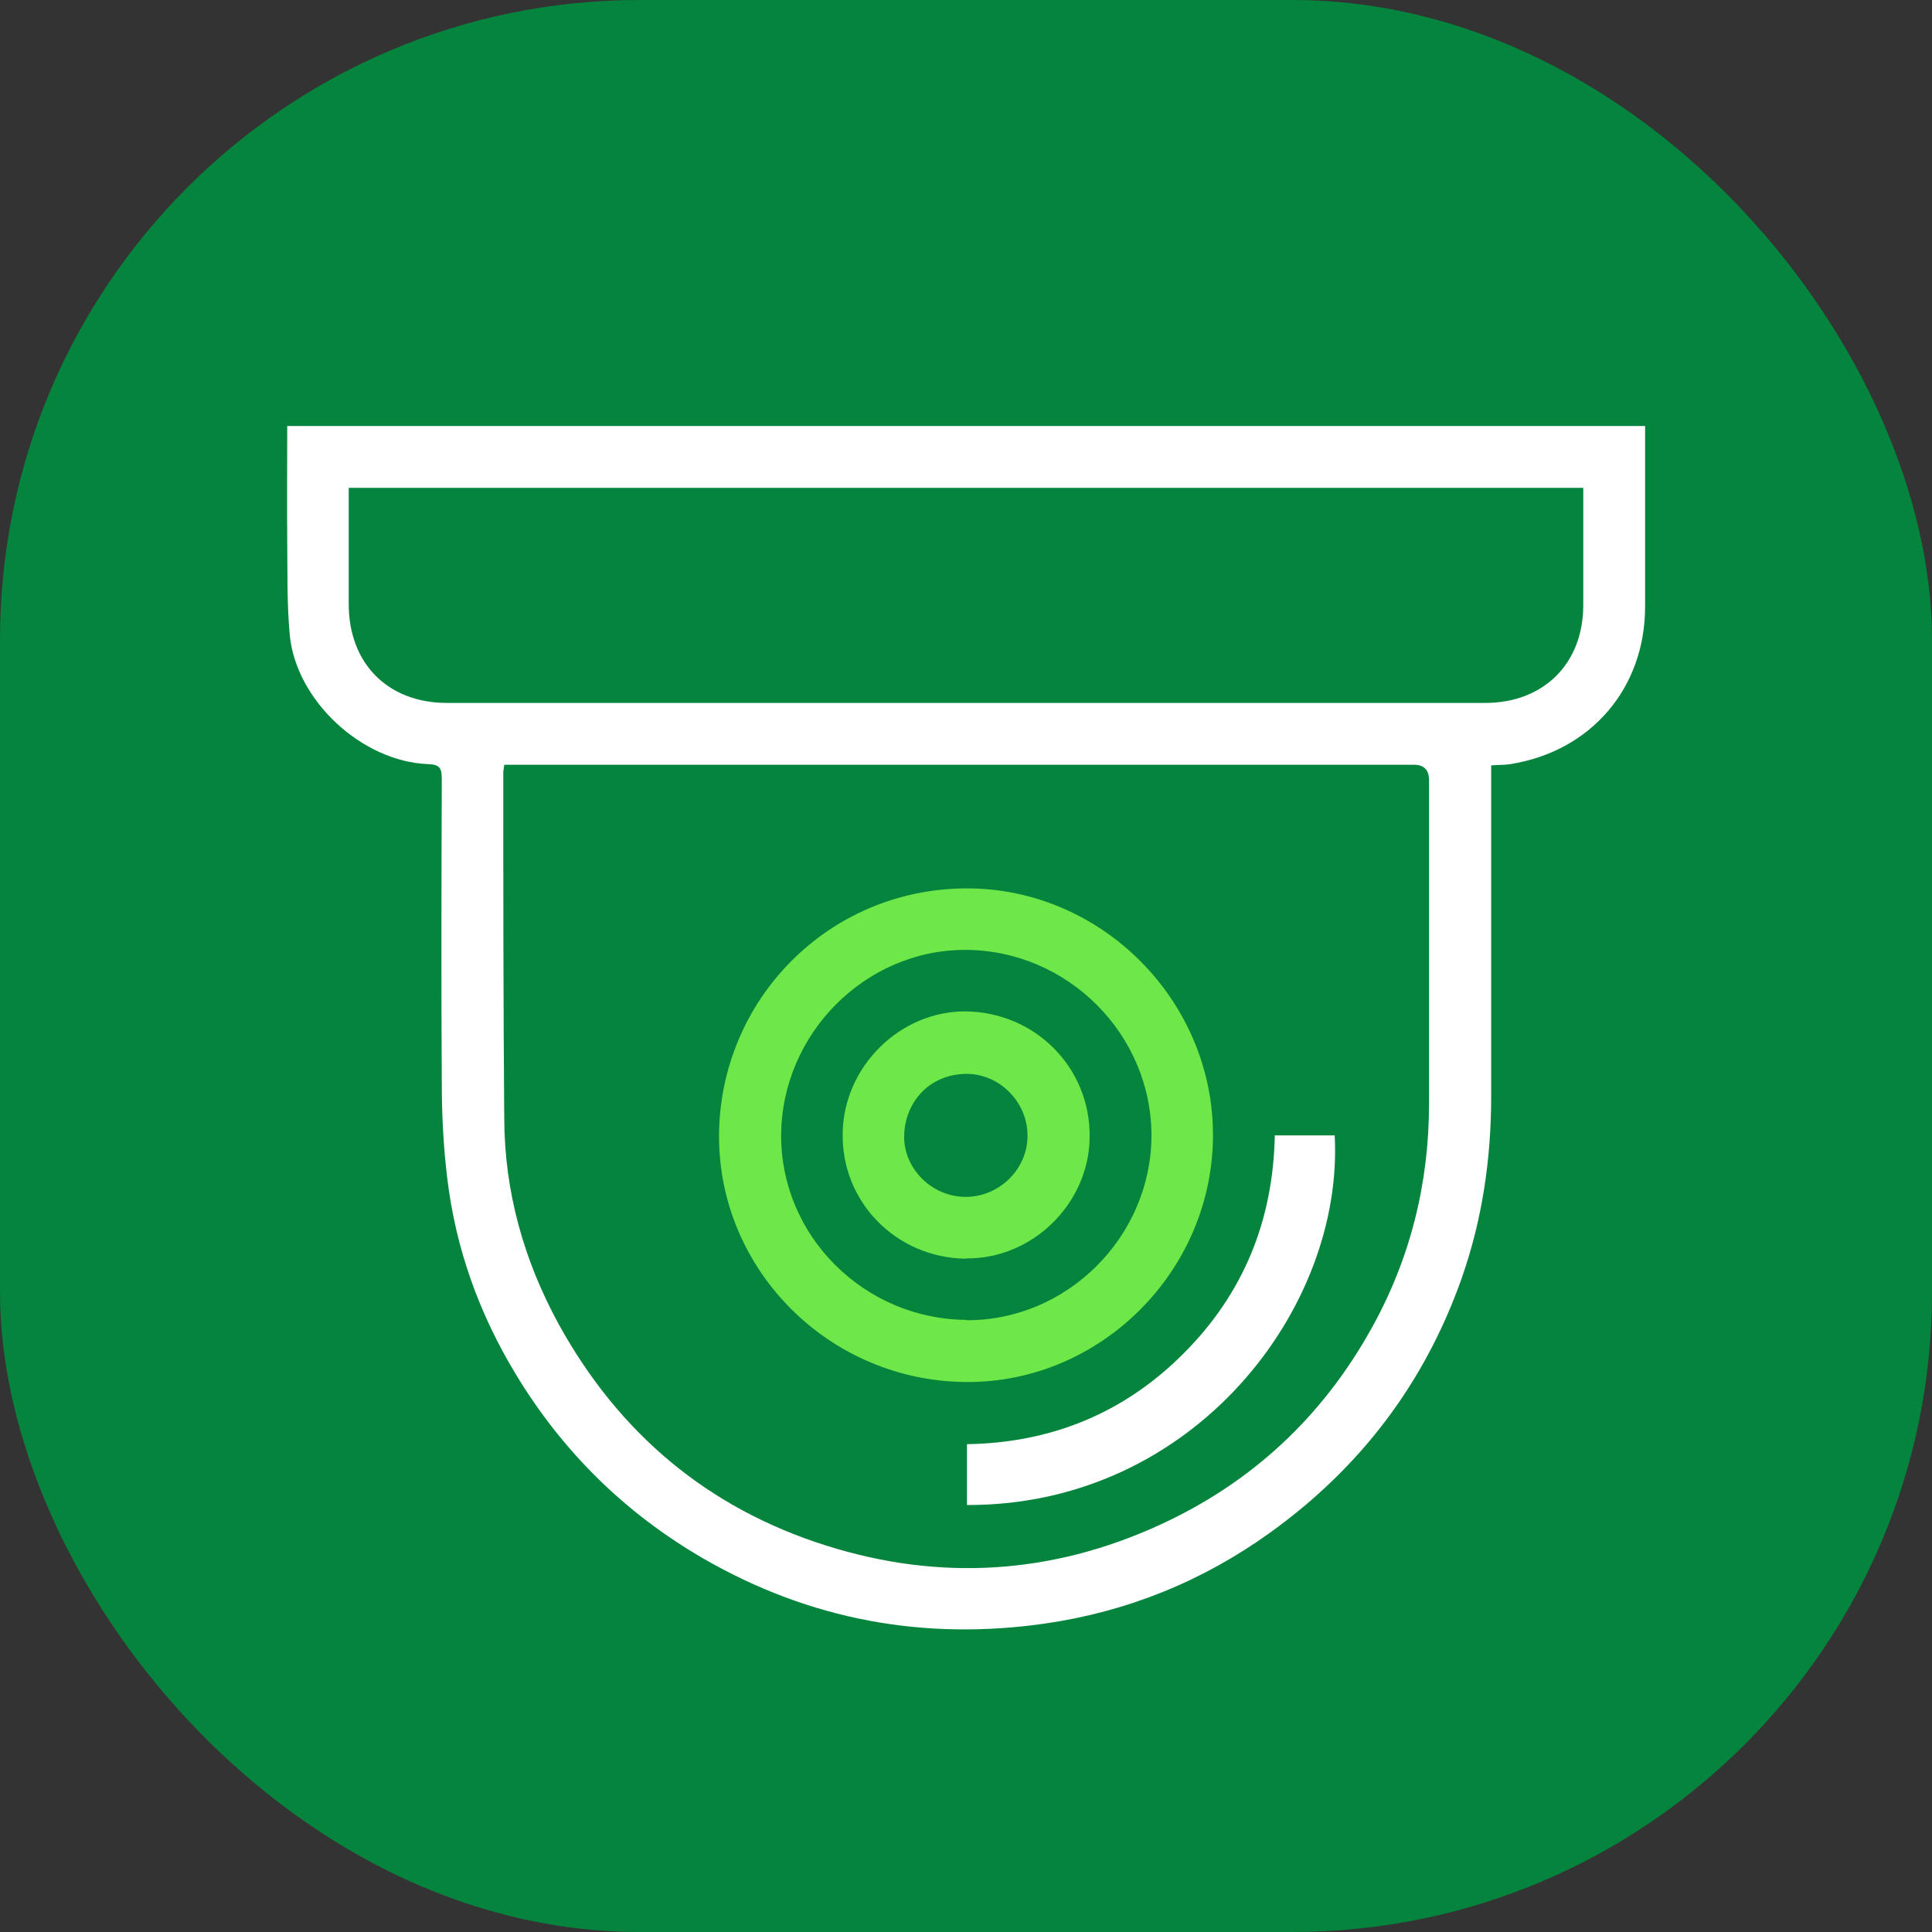
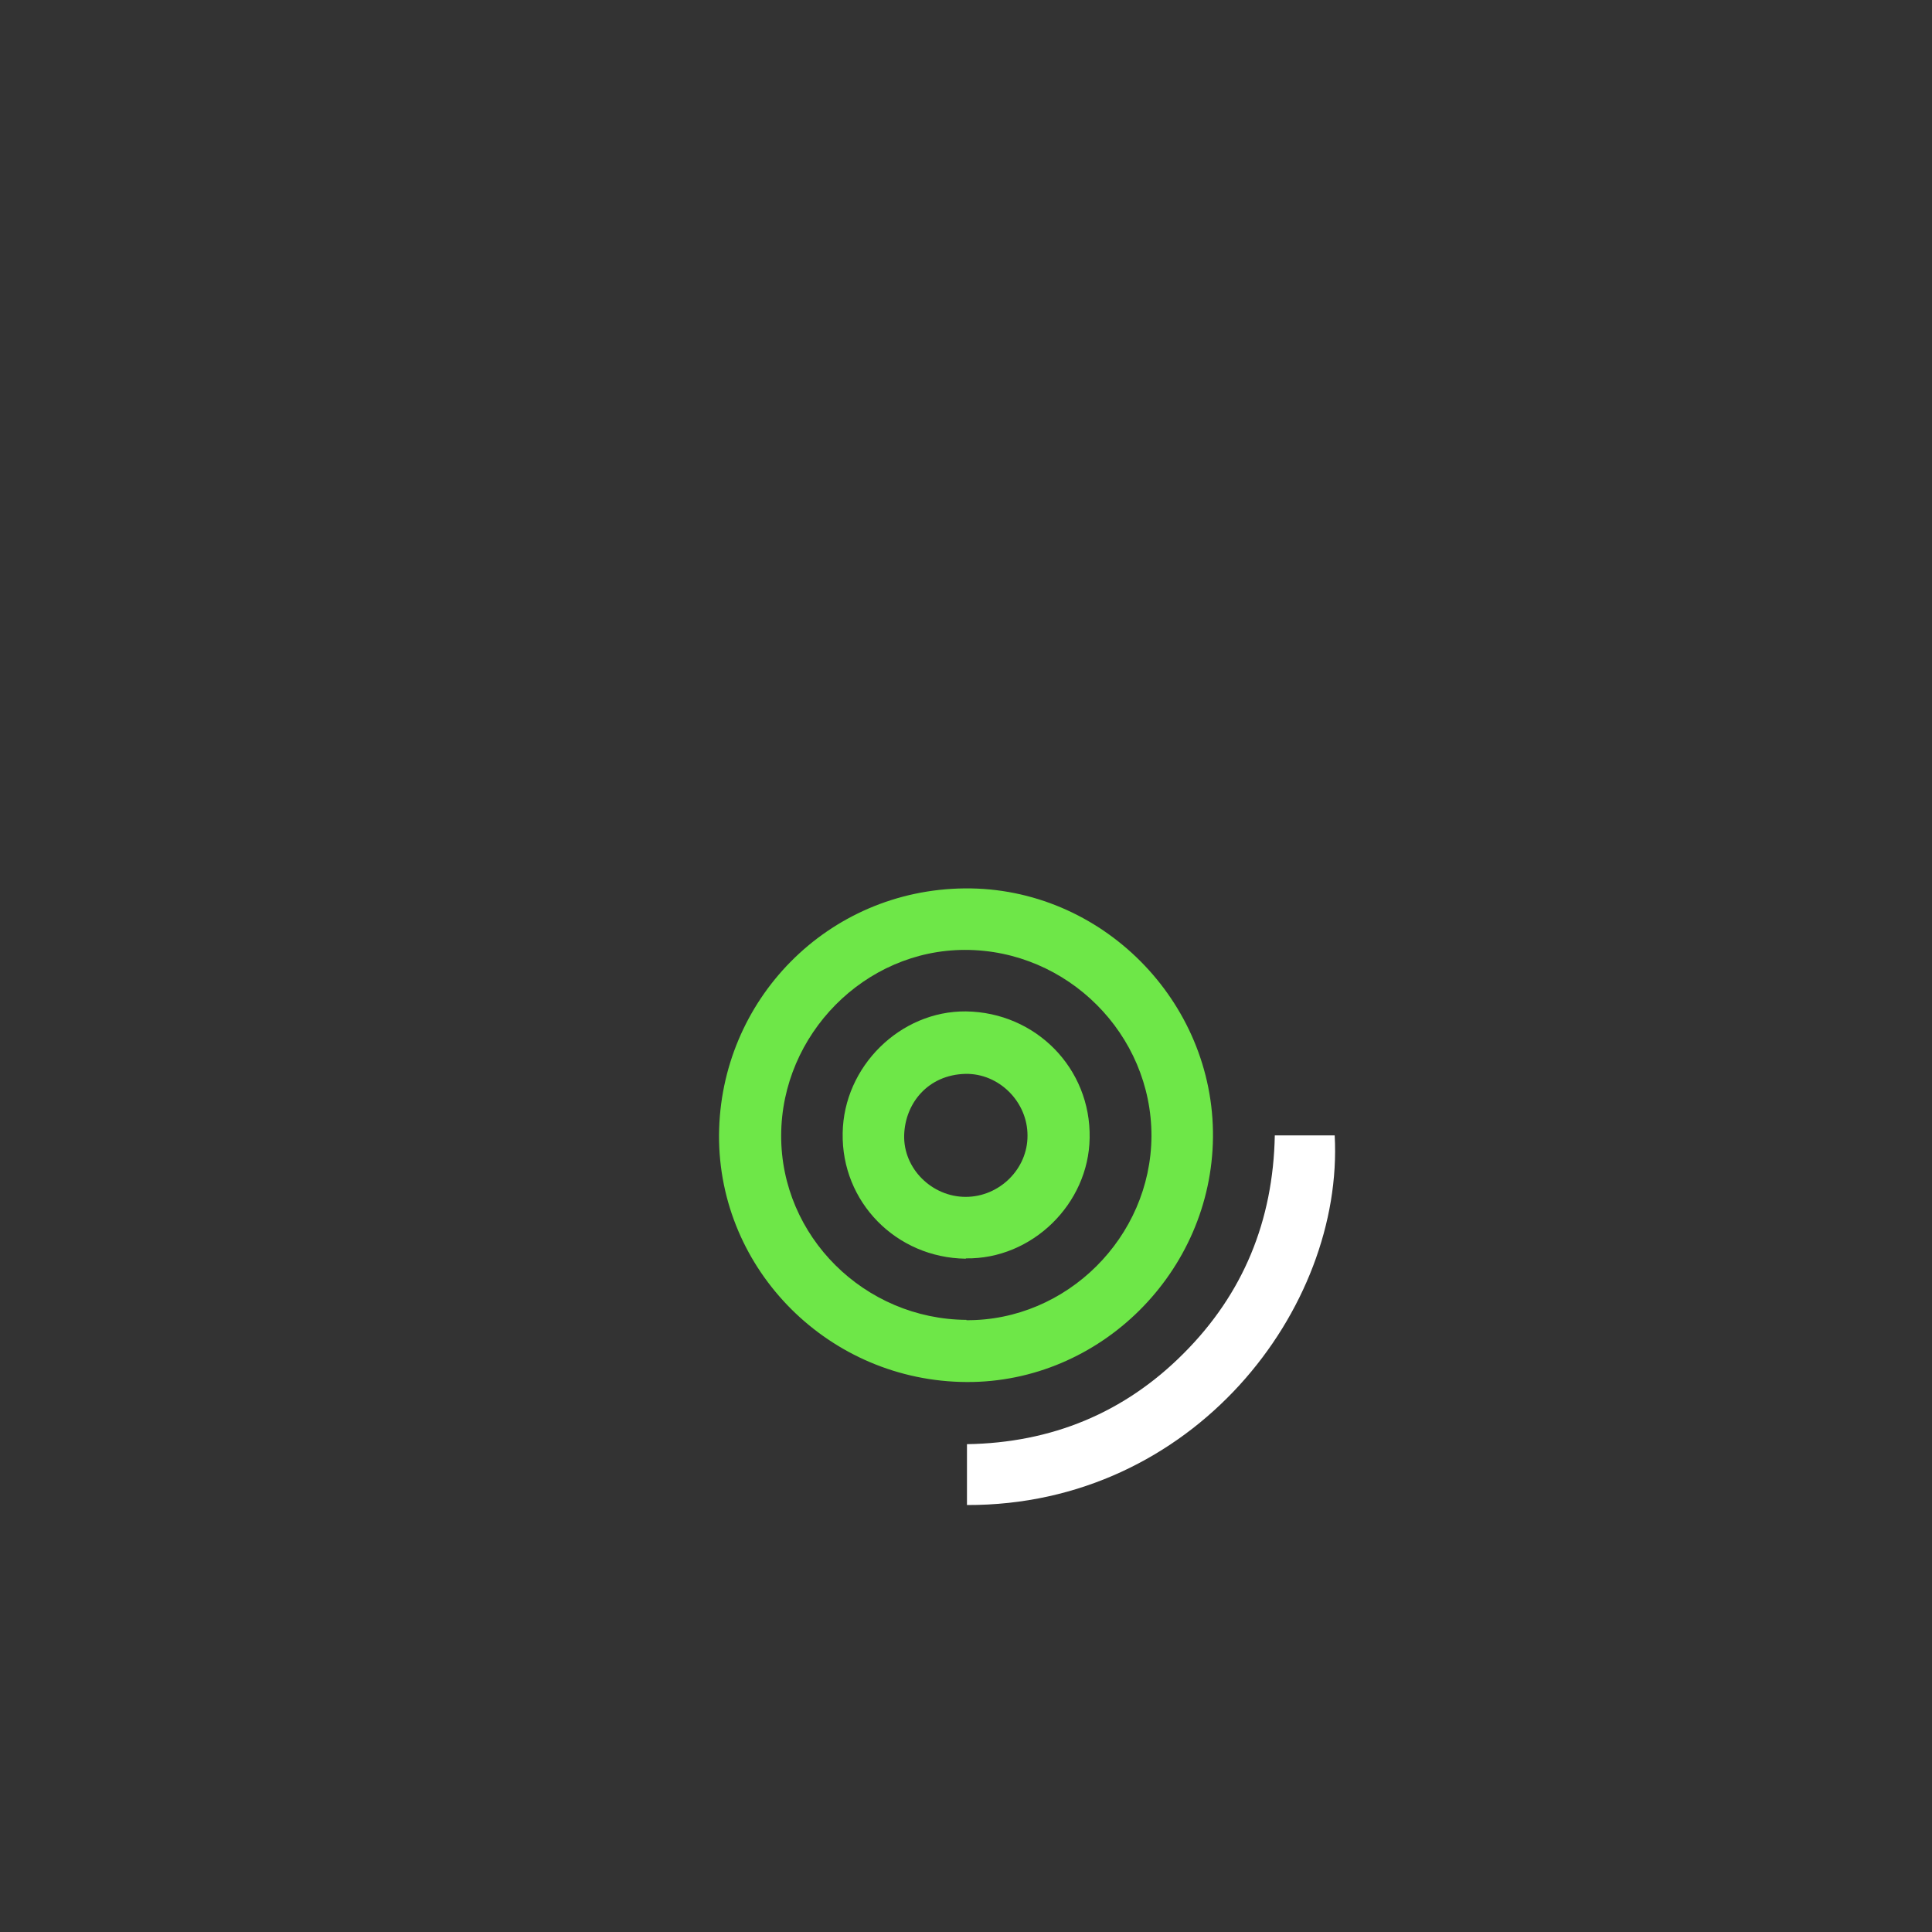
<svg xmlns="http://www.w3.org/2000/svg" id="_Слой_1" viewBox="0 0 60 60">
  <rect x="0" y="0" width="60" height="60" fill="#333333" stroke="none" />
  <defs>
    <style>.cls-1{fill:#fff;}.cls-2{fill:#05843d;}.cls-3{fill:#6ee748;}</style>
  </defs>
-   <rect class="cls-2" y="0" width="60" height="60" rx="19.87" ry="19.87" />
  <g>
-     <path class="cls-1" d="m8.91,13.23h42.18c0,.13,0,.26,0,.39,0,1.74,0,3.48,0,5.22,0,2.53-1.68,4.49-4.18,4.89-.18.03-.37.02-.6.04v.47c0,3.27,0,6.53,0,9.8,0,1.93-.27,3.81-.91,5.64-1.15,3.27-3.15,5.9-5.96,7.92-2.1,1.51-4.43,2.45-6.98,2.82-3.76.54-7.31-.11-10.62-2.02-2.43-1.41-4.37-3.32-5.82-5.72-1.14-1.88-1.87-3.91-2.13-6.09-.12-.98-.17-1.98-.17-2.97-.02-3.15-.01-6.29,0-9.44,0-.33-.07-.44-.43-.45-2.05-.08-4.09-1.97-4.29-4-.09-.96-.07-1.93-.08-2.9-.01-1.18,0-2.36,0-3.59Zm6.75,10.52c-.01.11-.03.18-.03.25,0,3.58,0,7.17.03,10.75.01,2.27.61,4.4,1.7,6.39,1.86,3.37,4.62,5.7,8.3,6.86,3.51,1.11,6.99.9,10.35-.64,2.86-1.31,5.05-3.35,6.58-6.1,1.21-2.17,1.79-4.51,1.79-6.99,0-3.35,0-6.7,0-10.04q0-.48-.47-.48c-9.26,0-18.53,0-27.79,0h-.46Zm-4.83-8.6c0,1.23,0,2.42,0,3.61,0,1.85,1.22,3.07,3.05,3.07,10.75,0,21.49,0,32.24,0,1.82,0,3.05-1.22,3.05-3.04,0-1.1,0-2.2,0-3.3v-.34H10.83Z" />
    <path class="cls-3" d="m30.02,42.92c-4.26-.02-7.71-3.47-7.69-7.67.03-4.19,3.37-7.62,7.63-7.66,4.24-.04,7.75,3.5,7.71,7.73-.04,4.18-3.5,7.62-7.65,7.6Zm-.01-1.92c3.12.02,5.73-2.58,5.75-5.71.01-3.17-2.61-5.79-5.79-5.79-3.11,0-5.7,2.62-5.71,5.76-.01,3.13,2.58,5.71,5.76,5.73Z" />
    <path class="cls-1" d="m39.59,35.26h1.86c.29,5.37-4.38,11.5-11.42,11.48v-1.89c2.62-.04,4.89-.97,6.73-2.82,1.85-1.85,2.78-4.12,2.83-6.77Z" />
    <path class="cls-3" d="m29.99,39.09c-2.16-.03-3.86-1.76-3.82-3.9.03-2.07,1.79-3.8,3.83-3.78,2.17.03,3.88,1.77,3.84,3.93-.03,2.05-1.79,3.77-3.84,3.74Zm0-1.92c1.05,0,1.93-.87,1.92-1.91,0-1.04-.88-1.93-1.93-1.91-1.16.03-1.87.91-1.9,1.9-.03,1.04.86,1.92,1.91,1.92Z" />
  </g>
</svg>